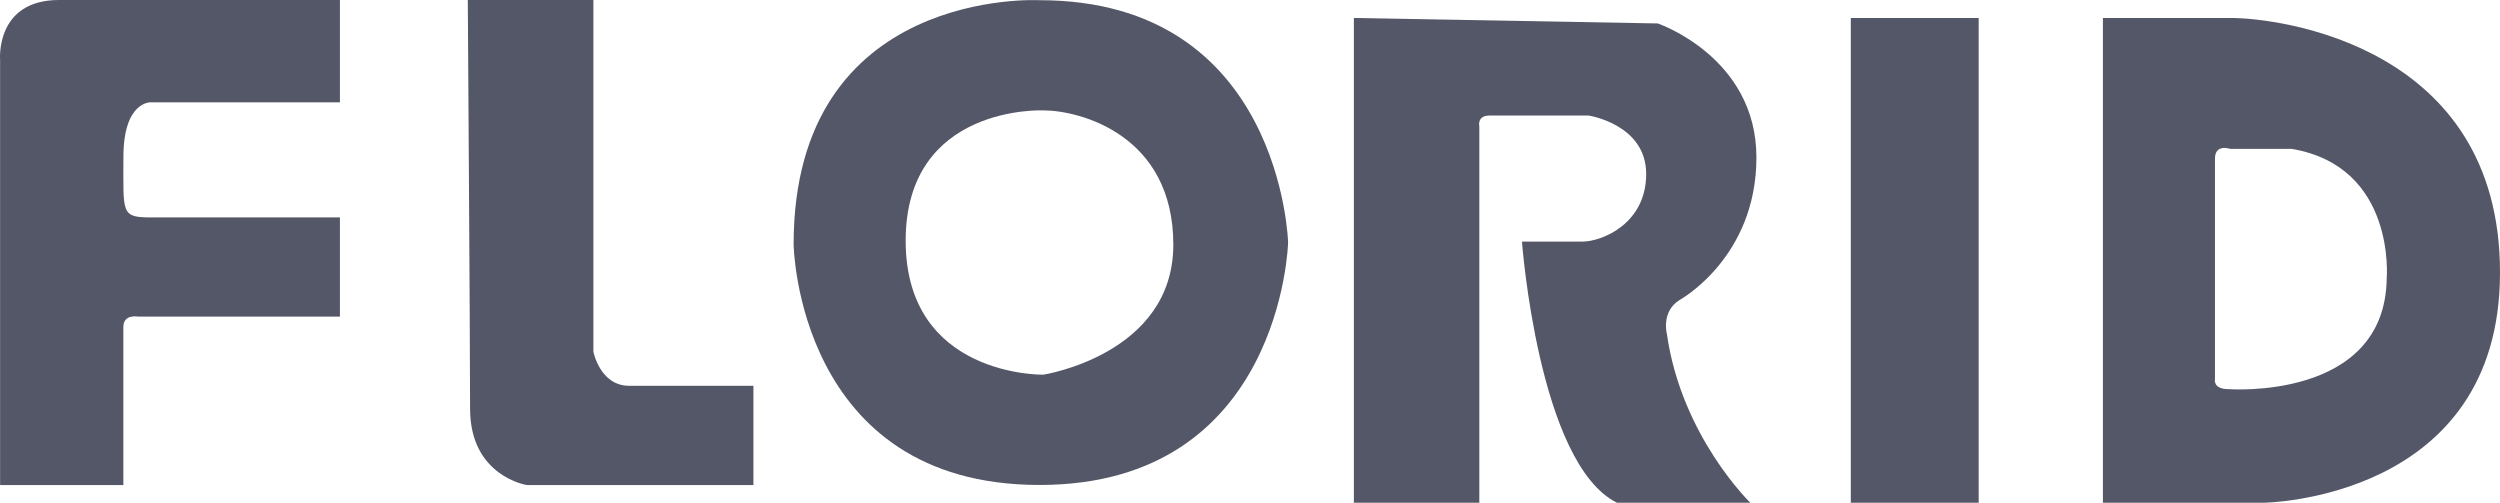
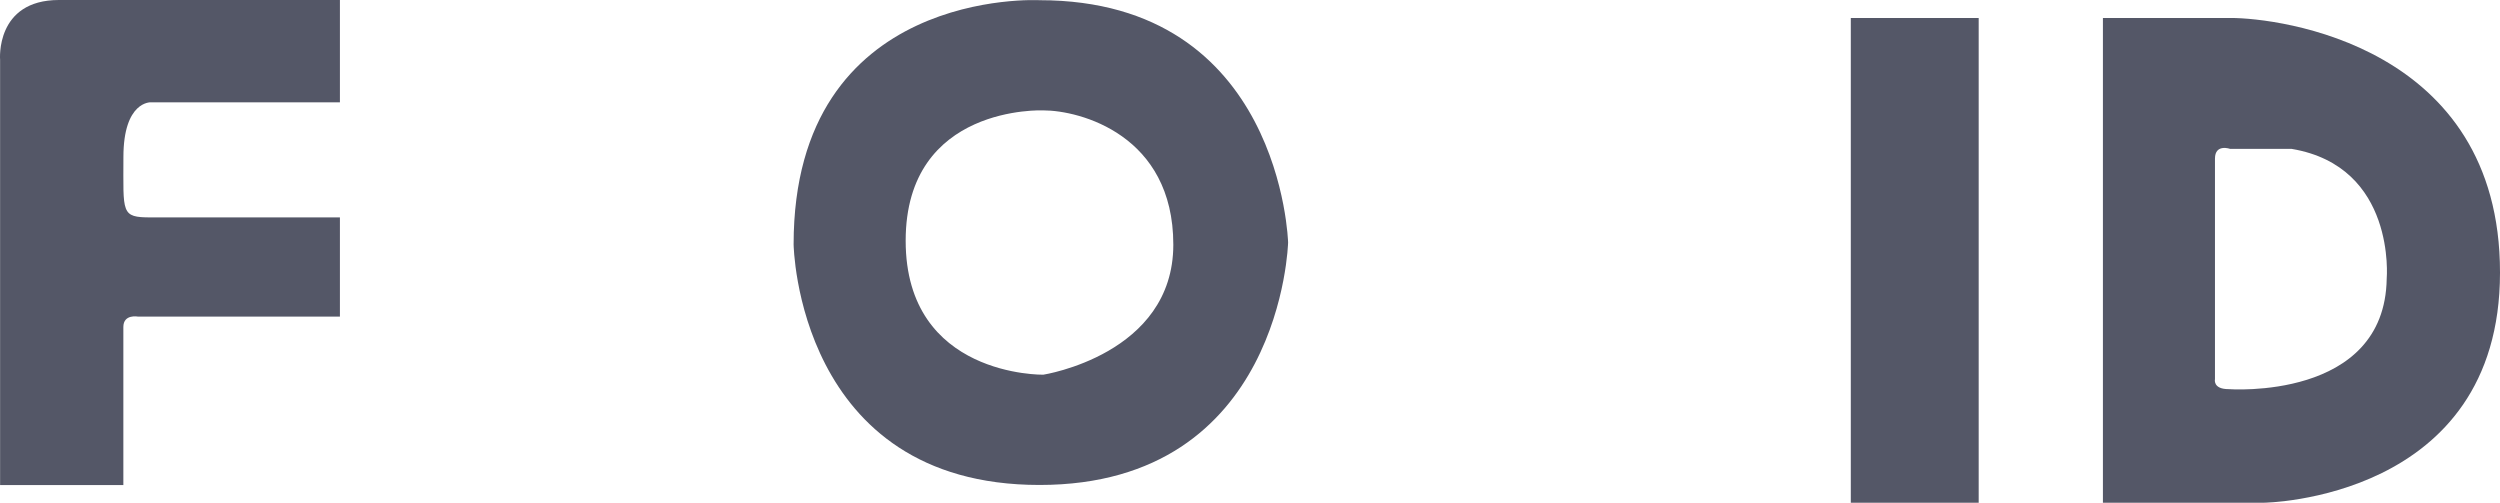
<svg xmlns="http://www.w3.org/2000/svg" width="2430.42pt" height="488.73pt" viewBox="0 0 2430.42 488.73" version="1.1">
  <defs>
    <clipPath id="clip1">
-       <path d="M 1316 17 L 1708 17 L 1708 488.73 L 1316 488.73 Z M 1316 17 " />
-     </clipPath>
+       </clipPath>
    <clipPath id="clip2">
      <path d="M 1799 17 L 1924 17 L 1924 488.73 L 1799 488.73 Z M 1799 17 " />
    </clipPath>
    <clipPath id="clip3">
      <path d="M 2044 17 L 2430.422 17 L 2430.422 488.73 L 2044 488.73 Z M 2044 17 " />
    </clipPath>
  </defs>
  <g id="surface1">
    <path style=" stroke:none;fill-rule:nonzero;fill:rgb(32.899%,34.099%,40.399%);fill-opacity:1;" d="M 330.453 -0.004 L 330.453 99.461 L 146.617 99.461 C 146.617 99.461 119.98 98.121 119.98 152.746 C 119.98 207.355 117.312 211.355 146.617 211.355 L 330.453 211.355 L 330.453 307.789 L 134.188 307.789 C 134.188 307.789 119.922 305.043 119.922 317.914 L 119.922 471.559 L 0.09 471.559 L 0.09 58.164 C 0.09 58.164 -4.793 -0.004 57.371 -0.004 " />
-     <path style=" stroke:none;fill-rule:nonzero;fill:rgb(32.899%,34.099%,40.399%);fill-opacity:1;" d="M 454.777 -0.004 L 576.887 -0.004 L 576.887 341.895 C 576.887 341.895 583.25 375.066 611.672 375.066 L 732.449 375.066 L 732.449 471.559 L 512.207 471.559 C 512.207 471.559 457 463.117 457 397.402 C 457 331.684 454.777 -0.004 454.777 -0.004 " />
    <g clip-path="url(#clip1)" clip-rule="nonzero">
      <path style=" stroke:none;fill-rule:nonzero;fill:rgb(32.899%,34.099%,40.399%);fill-opacity:1;" d="M 1316.191 17.469 L 1316.191 488.73 L 1438.148 488.73 L 1438.148 122.844 C 1438.148 122.844 1435.629 112.336 1448.059 112.336 L 1544.422 112.336 C 1544.422 112.336 1600.371 120.777 1600.371 169.176 C 1600.371 217.566 1557.289 234.883 1538.211 234.883 L 1479.602 234.883 C 1479.602 234.883 1495.578 450.848 1571.949 488.73 L 1701.609 488.73 C 1701.609 488.73 1634.719 424.207 1620.5 324.742 C 1620.5 324.742 1614.609 302.84 1632.949 291.582 C 1632.949 291.582 1707.539 250.73 1707.539 153.043 C 1707.539 55.363 1611.629 22.793 1611.629 22.793 " />
    </g>
    <g clip-path="url(#clip2)" clip-rule="nonzero">
      <path style=" stroke:none;fill-rule:nonzero;fill:rgb(32.899%,34.099%,40.399%);fill-opacity:1;" d="M 1799.289 488.73 L 1923.617 488.73 L 1923.617 17.469 L 1799.289 17.469 Z M 1799.289 488.73 " />
    </g>
    <g clip-path="url(#clip3)" clip-rule="nonzero">
      <path style=" stroke:none;fill-rule:nonzero;fill:rgb(32.899%,34.099%,40.399%);fill-opacity:1;" d="M 2320.281 270.852 C 2318.5 389.852 2166.5 378.305 2166.5 378.305 C 2150.961 378.305 2153.32 368.535 2153.32 368.535 L 2153.32 154.227 C 2153.32 139.422 2168.141 144.746 2168.141 144.746 L 2227.922 144.746 C 2329.738 161.918 2320.281 270.852 2320.281 270.852 M 2168.719 17.469 L 2044.391 17.469 L 2044.391 488.73 L 2200.699 488.73 C 2200.699 488.73 2430.422 486.344 2430.422 264.93 C 2430.422 43.512 2214.898 17.469 2168.719 17.469 " />
    </g>
    <path style=" stroke:none;fill-rule:nonzero;fill:rgb(32.899%,34.099%,40.399%);fill-opacity:1;" d="M 1014.25 364.266 C 1014.25 364.266 880.461 366.652 880.461 234.027 C 880.461 101.402 1014.25 107.312 1014.25 107.312 C 1049.77 107.312 1140.66 131.016 1140.66 237.855 C 1140.66 344.699 1014.25 364.266 1014.25 364.266 M 1010.559 0.191 C 1010.559 0.191 771.523 -12.895 771.523 237.574 C 771.523 237.574 774.785 471.469 1010.559 471.469 C 1246.34 471.469 1252.25 235.75 1252.25 235.75 C 1252.25 235.75 1246.051 0.191 1010.559 0.191 " />
  </g>
</svg>